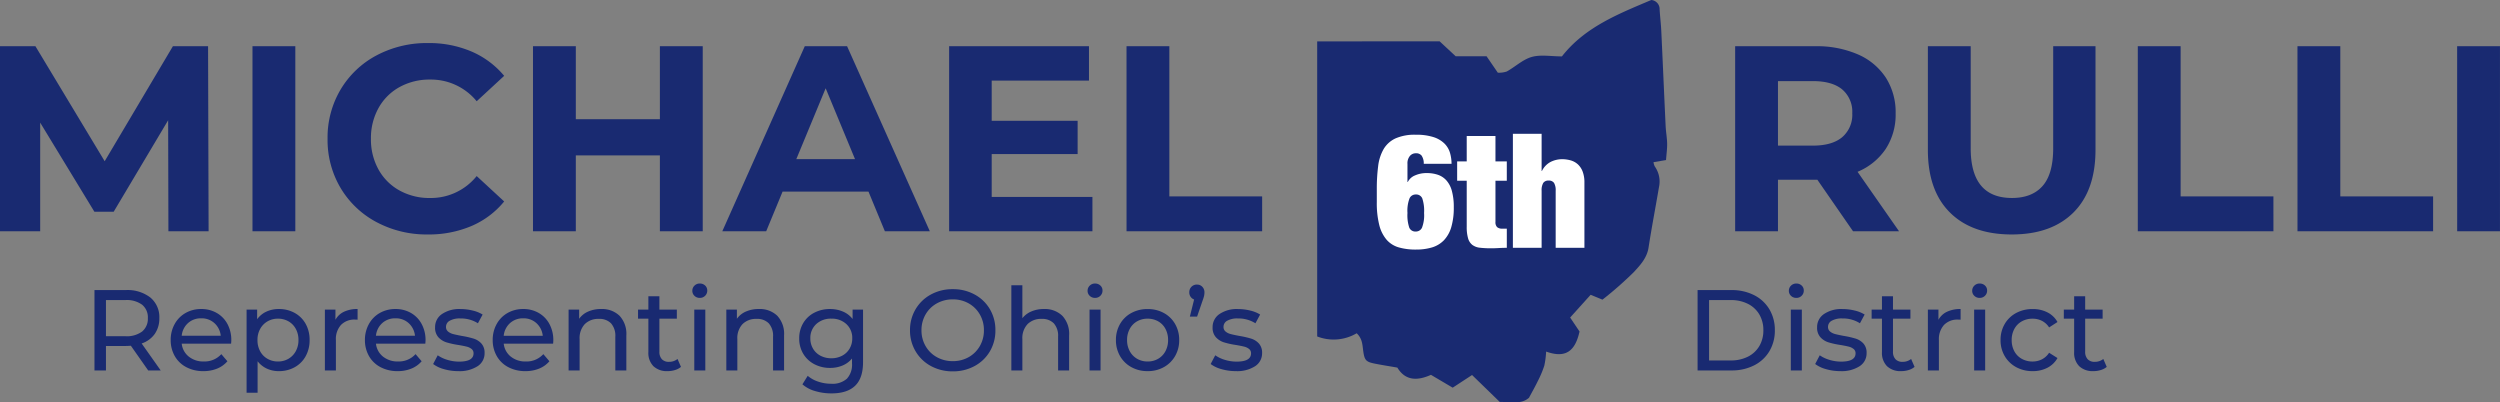
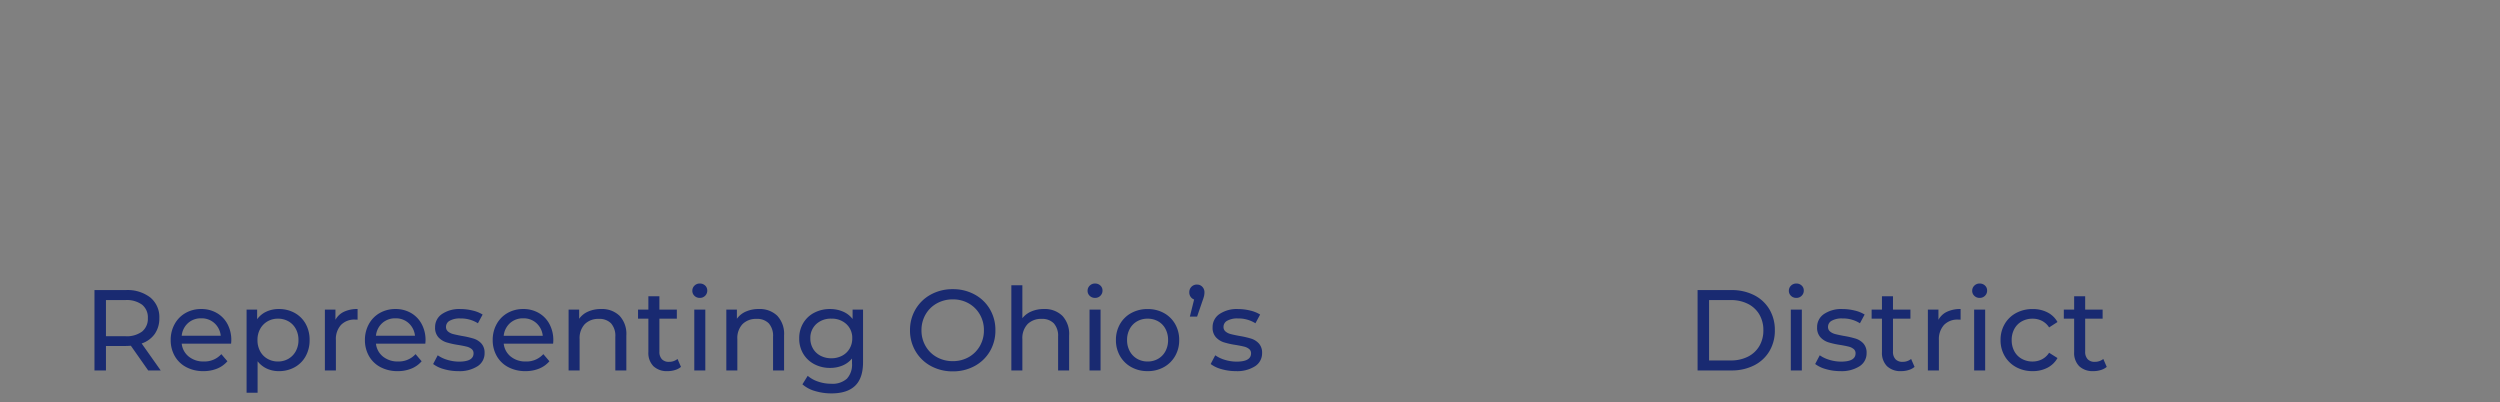
<svg xmlns="http://www.w3.org/2000/svg" width="718.656" height="115.678" viewBox="0 0 718.656 115.678">
  <rect x="0" y="0" width="718.656" height="115.678" fill="#808080" stroke="none" />
  <g id="logo-rulli" transform="translate(-3064.308 -292.513)">
-     <path id="Path_396" data-name="Path 396" d="M54.72,0l-.076-31.92L38.988-5.624H33.44L17.86-31.236V0H6.308V-53.2H16.492L36.4-20.14,56.012-53.2H66.12L66.272,0ZM78.888-53.2H91.2V0H78.888ZM129.276.912A30.558,30.558,0,0,1,114.57-2.622a26.374,26.374,0,0,1-10.336-9.8A27.011,27.011,0,0,1,100.472-26.6a27.011,27.011,0,0,1,3.762-14.174,26.374,26.374,0,0,1,10.336-9.8,30.717,30.717,0,0,1,14.782-3.534,31.006,31.006,0,0,1,12.5,2.432,25.041,25.041,0,0,1,9.386,6.992l-7.9,7.3a16.994,16.994,0,0,0-13.376-6.232,17.761,17.761,0,0,0-8.816,2.166,15.4,15.4,0,0,0-6.042,6.042,17.761,17.761,0,0,0-2.166,8.816,17.761,17.761,0,0,0,2.166,8.816,15.4,15.4,0,0,0,6.042,6.042,17.761,17.761,0,0,0,8.816,2.166,16.912,16.912,0,0,0,13.376-6.308l7.9,7.3a24.637,24.637,0,0,1-9.424,7.068A31.278,31.278,0,0,1,129.276.912ZM208.316-53.2V0H196V-21.812H171.836V0H159.524V-53.2h12.312v20.976H196V-53.2Zm47.652,41.8h-24.7L226.556,0H213.94l23.712-53.2h12.16L273.6,0H260.68Zm-3.876-9.348-8.436-20.368L235.22-20.748ZM320.34-9.88V0H279.148V-53.2h40.2v9.88H291.384v11.552h24.7v9.576h-24.7V-9.88Zm9.8-43.32h12.312v43.168h26.676V0H330.144ZM538.992,0l-10.26-14.82H517.408V0H505.1V-53.2h23.028A29.554,29.554,0,0,1,540.4-50.844a18.235,18.235,0,0,1,8.018,6.688,18.425,18.425,0,0,1,2.812,10.26,18.057,18.057,0,0,1-2.85,10.222,18.064,18.064,0,0,1-8.094,6.574L552.216,0Zm-.228-33.9a8.427,8.427,0,0,0-2.888-6.878q-2.888-2.394-8.436-2.394H517.408v18.544H527.44q5.548,0,8.436-2.432A8.45,8.45,0,0,0,538.764-33.9ZM584.592.912q-11.4,0-17.746-6.308T560.5-23.408V-53.2h12.312v29.336q0,14.288,11.856,14.288,5.776,0,8.816-3.458t3.04-10.83V-53.2h12.16v29.792q0,11.7-6.346,18.012T584.592.912ZM620.844-53.2h12.312v43.168h26.676V0H620.844Zm45.9,0H679.06v43.168h26.676V0H666.748Zm45.9,0h12.312V0H712.652Z" transform="translate(3058 359)" fill="#192a71" />
    <g id="Group_99" data-name="Group 99" transform="translate(818.945 -515.487)">
      <g id="icon-ohio" transform="translate(2624 808)">
-         <path id="icon-ohio-2" data-name="icon-ohio" d="M549.055,60.342l-3.594.609a3.985,3.985,0,0,0,.355,1.208,7.516,7.516,0,0,1,1.213,6c-.983,5.788-2.093,11.557-2.992,17.357-.465,3-2.447,5.1-4.274,7.077a105.014,105.014,0,0,1-8.973,7.874l-3.4-1.395-5.894,6.537,2.7,4.016c-1.3,5.9-4.2,7.7-9.6,5.769a25.038,25.038,0,0,1-.524,4.048,30.352,30.352,0,0,1-1.9,4.5c-.716,1.49-1.542,2.926-2.5,4.726-2.229,1.98-5.25,1.159-8.4,1.208l-7.969-7.745-5.566,3.641-6.25-3.689c-4.156,1.868-7.469,1.545-9.657-2.083-2.349-.41-4.423-.727-6.476-1.14-2.533-.511-2.951-.95-3.325-3.545-.25-1.771-.212-3.625-1.9-5.185a12.981,12.981,0,0,1-11.346.915V26.235c4.054,0,23.656-.03,35.191-.03l4.615,4.292h8.878l3.239,4.727a6.924,6.924,0,0,0,2.558-.336c2.443-1.338,4.612-3.458,7.194-4.187s5.555-.158,8.68-.158c6.628-8.474,16.306-12.234,25.691-16.213a2.618,2.618,0,0,1,2.389,2.7c.127,2.091.383,4.176.484,6.268.432,9.1.815,18.206,1.249,27.3.081,1.675.4,3.342.429,5.014.027,1.49-.192,2.984-.317,4.73" transform="translate(-448.778 -14.33)" fill="#192a71" />
-         <path id="Path_395" data-name="Path 395" d="M9.366,2.065a10.01,10.01,0,0,1,.6-4.224,1.922,1.922,0,0,1,1.79-1.1,1.889,1.889,0,0,1,1.859,1.1,11.2,11.2,0,0,1,.528,4.224,10.01,10.01,0,0,1-.6,4.224,1.922,1.922,0,0,1-1.791,1.1,1.889,1.889,0,0,1-1.859-1.1A11.2,11.2,0,0,1,9.366,2.065Zm4.683-14.14h7.988A11.229,11.229,0,0,0,21.6-15.2a6.268,6.268,0,0,0-1.584-2.686,7.949,7.949,0,0,0-3.145-1.859,15.973,15.973,0,0,0-5.119-.689,13.6,13.6,0,0,0-5.831,1.056,7.756,7.756,0,0,0-3.4,3.053A12.814,12.814,0,0,0,.941-11.409a50.844,50.844,0,0,0-.39,6.68V-1.1a26,26,0,0,0,.712,6.634A10.337,10.337,0,0,0,3.374,9.755a7.342,7.342,0,0,0,3.512,2.2,17.506,17.506,0,0,0,4.912.62,15.822,15.822,0,0,0,4.637-.62,7.9,7.9,0,0,0,3.42-2.066,9.17,9.17,0,0,0,2.112-3.788A19.586,19.586,0,0,0,22.68.459a17.388,17.388,0,0,0-.551-4.752,7.475,7.475,0,0,0-1.584-3.03A5.826,5.826,0,0,0,18.089-8.93a9.831,9.831,0,0,0-3.168-.482,8.077,8.077,0,0,0-3.42.689A3.936,3.936,0,0,0,9.458-6.841H9.366v-5.188a3.285,3.285,0,0,1,.712-2.318,2.181,2.181,0,0,1,1.63-.758,2.035,2.035,0,0,1,1.7.643A3.977,3.977,0,0,1,14.049-12.075Zm9.6-.689v5.555H26.4V6.014a11.586,11.586,0,0,0,.39,3.328,3.652,3.652,0,0,0,1.24,1.905,4.424,4.424,0,0,0,2.181.8,27.366,27.366,0,0,0,3.214.161q1.056,0,2.2-.069t2.3-.069V6.565H36.636a2.172,2.172,0,0,1-1.492-.436,1.94,1.94,0,0,1-.482-1.492V-7.208h3.26v-5.555h-3.26v-7.3H26.4v7.3Zm16.023-7.942v32.78H47.93V-4.316a4.188,4.188,0,0,1,.459-2.25,1.736,1.736,0,0,1,1.561-.689,1.736,1.736,0,0,1,1.561.689,4.188,4.188,0,0,1,.459,2.25v16.39h8.264V-6.657a8.684,8.684,0,0,0-.528-3.237,5.382,5.382,0,0,0-1.423-2.089,5.193,5.193,0,0,0-2.066-1.1,9.238,9.238,0,0,0-2.456-.321,7.53,7.53,0,0,0-3.1.712,5.752,5.752,0,0,0-2.64,2.686H47.93v-10.7Z" transform="translate(16.59 59.166)" fill="#fff" />
-       </g>
+         </g>
    </g>
    <path id="Path_397" data-name="Path 397" d="M18.909,0,13.926-7.1q-.924.066-1.452.066H6.765V0h-3.3V-23.1h9.009a10.7,10.7,0,0,1,7.062,2.145,7.275,7.275,0,0,1,2.574,5.907,7.726,7.726,0,0,1-1.32,4.554,7.458,7.458,0,0,1-3.762,2.739L22.506,0ZM12.375-9.834a7.383,7.383,0,0,0,4.785-1.353,4.709,4.709,0,0,0,1.65-3.861,4.661,4.661,0,0,0-1.65-3.844,7.447,7.447,0,0,0-4.785-1.337H6.765V-9.834ZM42.8-8.646a9.08,9.08,0,0,1-.066.957H28.545a5.492,5.492,0,0,0,2.03,3.712,6.623,6.623,0,0,0,4.307,1.4A6.488,6.488,0,0,0,39.93-4.686L41.679-2.64A7.661,7.661,0,0,1,38.725-.528,10.28,10.28,0,0,1,34.782.2,10.329,10.329,0,0,1,29.865-.941a8.12,8.12,0,0,1-3.316-3.184,9.13,9.13,0,0,1-1.172-4.62,9.272,9.272,0,0,1,1.139-4.587,8.156,8.156,0,0,1,3.135-3.184,8.93,8.93,0,0,1,4.5-1.139,8.75,8.75,0,0,1,4.472,1.139A8,8,0,0,1,41.7-13.332,9.7,9.7,0,0,1,42.8-8.646Zm-8.646-6.336A5.475,5.475,0,0,0,30.343-13.6a5.588,5.588,0,0,0-1.8,3.63h11.22a5.624,5.624,0,0,0-1.8-3.614A5.438,5.438,0,0,0,34.155-14.982Zm22.308-2.673a9.193,9.193,0,0,1,4.554,1.122A8.07,8.07,0,0,1,64.169-13.4a9.289,9.289,0,0,1,1.138,4.653,9.381,9.381,0,0,1-1.138,4.669A8.04,8.04,0,0,1,61.017-.924,9.193,9.193,0,0,1,56.463.2a8.105,8.105,0,0,1-3.449-.726A7.173,7.173,0,0,1,50.358-2.64V6.4H47.19V-17.49h3.036v2.772A6.726,6.726,0,0,1,52.9-16.913,8.439,8.439,0,0,1,56.463-17.655ZM56.2-2.574a5.905,5.905,0,0,0,3.019-.775,5.588,5.588,0,0,0,2.112-2.178,6.539,6.539,0,0,0,.775-3.217,6.539,6.539,0,0,0-.775-3.218,5.472,5.472,0,0,0-2.112-2.161,6.006,6.006,0,0,0-3.019-.759,5.841,5.841,0,0,0-2.986.776A5.619,5.619,0,0,0,51.1-11.946a6.445,6.445,0,0,0-.776,3.2,6.653,6.653,0,0,0,.759,3.217A5.441,5.441,0,0,0,53.2-3.349,5.931,5.931,0,0,0,56.2-2.574ZM72.732-14.553a5.405,5.405,0,0,1,2.442-2.31,8.863,8.863,0,0,1,3.927-.792v3.069a6.185,6.185,0,0,0-.726-.033,5.33,5.33,0,0,0-4.042,1.535,6.075,6.075,0,0,0-1.469,4.372V0H69.7V-17.49h3.036Zm25.9,5.907a9.08,9.08,0,0,1-.066.957H84.381a5.492,5.492,0,0,0,2.03,3.712,6.623,6.623,0,0,0,4.306,1.4,6.488,6.488,0,0,0,5.049-2.112L97.515-2.64A7.661,7.661,0,0,1,94.562-.528,10.28,10.28,0,0,1,90.618.2,10.329,10.329,0,0,1,85.7-.941a8.12,8.12,0,0,1-3.316-3.184,9.13,9.13,0,0,1-1.172-4.62,9.272,9.272,0,0,1,1.138-4.587,8.156,8.156,0,0,1,3.135-3.184,8.93,8.93,0,0,1,4.5-1.139,8.75,8.75,0,0,1,4.471,1.139,8,8,0,0,1,3.069,3.184A9.7,9.7,0,0,1,98.637-8.646Zm-8.646-6.336A5.475,5.475,0,0,0,86.18-13.6a5.588,5.588,0,0,0-1.8,3.63H95.6a5.624,5.624,0,0,0-1.8-3.614A5.438,5.438,0,0,0,89.991-14.982ZM108.042.2a14.657,14.657,0,0,1-4.125-.578,9.058,9.058,0,0,1-3.1-1.469l1.32-2.508a9.475,9.475,0,0,0,2.805,1.32,11.542,11.542,0,0,0,3.333.5q4.158,0,4.158-2.376a1.539,1.539,0,0,0-.561-1.254,3.552,3.552,0,0,0-1.4-.676q-.841-.215-2.392-.479a23.446,23.446,0,0,1-3.449-.759,5.315,5.315,0,0,1-2.294-1.452,4.041,4.041,0,0,1-.957-2.871,4.484,4.484,0,0,1,1.98-3.811,8.868,8.868,0,0,1,5.313-1.436,14.636,14.636,0,0,1,3.5.429,9.407,9.407,0,0,1,2.871,1.155l-1.353,2.508a9.1,9.1,0,0,0-5.049-1.386,5.836,5.836,0,0,0-3.069.66,1.992,1.992,0,0,0-1.056,1.749,1.667,1.667,0,0,0,.594,1.353,3.756,3.756,0,0,0,1.468.726q.875.231,2.459.528a26.682,26.682,0,0,1,3.415.775,5.1,5.1,0,0,1,2.228,1.4,3.907,3.907,0,0,1,.924,2.772A4.371,4.371,0,0,1,113.57-1.2,9.585,9.585,0,0,1,108.042.2Zm27.324-8.844a9.082,9.082,0,0,1-.066.957H121.11a5.492,5.492,0,0,0,2.029,3.712,6.623,6.623,0,0,0,4.307,1.4,6.488,6.488,0,0,0,5.049-2.112l1.749,2.046A7.661,7.661,0,0,1,131.29-.528,10.28,10.28,0,0,1,127.347.2,10.329,10.329,0,0,1,122.43-.941a8.12,8.12,0,0,1-3.316-3.184,9.13,9.13,0,0,1-1.172-4.62,9.272,9.272,0,0,1,1.138-4.587,8.156,8.156,0,0,1,3.135-3.184,8.93,8.93,0,0,1,4.5-1.139,8.75,8.75,0,0,1,4.471,1.139,8,8,0,0,1,3.069,3.184A9.7,9.7,0,0,1,135.366-8.646Zm-8.646-6.336a5.475,5.475,0,0,0-3.812,1.386,5.588,5.588,0,0,0-1.8,3.63h11.22a5.625,5.625,0,0,0-1.8-3.614A5.437,5.437,0,0,0,126.72-14.982Zm22.374-2.673a7.226,7.226,0,0,1,5.3,1.931,7.593,7.593,0,0,1,1.964,5.659V0h-3.168V-9.7a5.369,5.369,0,0,0-1.221-3.828,4.592,4.592,0,0,0-3.5-1.287,5.451,5.451,0,0,0-4.059,1.5,5.867,5.867,0,0,0-1.485,4.306V0h-3.168V-17.49h3.036v2.64a6.158,6.158,0,0,1,2.59-2.079A9.052,9.052,0,0,1,149.094-17.655ZM172.062-1.023a4.727,4.727,0,0,1-1.716.907A7.168,7.168,0,0,1,168.234.2a5.609,5.609,0,0,1-4.092-1.419A5.419,5.419,0,0,1,162.69-5.28v-9.6h-2.97V-17.49h2.97v-3.828h3.168v3.828h5.016v2.607h-5.016v9.471a3.072,3.072,0,0,0,.71,2.178,2.643,2.643,0,0,0,2.029.759,3.818,3.818,0,0,0,2.475-.825ZM175.89-17.49h3.168V0H175.89Zm1.584-3.366a2.112,2.112,0,0,1-1.535-.594,1.948,1.948,0,0,1-.611-1.452,2,2,0,0,1,.611-1.469,2.081,2.081,0,0,1,1.535-.611,2.145,2.145,0,0,1,1.535.578,1.9,1.9,0,0,1,.61,1.436,2.041,2.041,0,0,1-.61,1.5A2.081,2.081,0,0,1,177.474-20.856Zm16.962,3.2a7.226,7.226,0,0,1,5.3,1.931,7.593,7.593,0,0,1,1.964,5.659V0h-3.168V-9.7a5.369,5.369,0,0,0-1.221-3.828,4.592,4.592,0,0,0-3.5-1.287,5.451,5.451,0,0,0-4.059,1.5,5.867,5.867,0,0,0-1.485,4.306V0H185.1V-17.49h3.036v2.64a6.158,6.158,0,0,1,2.59-2.079A9.052,9.052,0,0,1,194.436-17.655Zm29.964.165V-2.376q0,4.587-2.277,6.781t-6.8,2.194a16.262,16.262,0,0,1-4.719-.676,9.342,9.342,0,0,1-3.63-1.931l1.518-2.442a8.957,8.957,0,0,0,3.02,1.666,11.472,11.472,0,0,0,3.712.61,6.228,6.228,0,0,0,4.538-1.452,5.974,5.974,0,0,0,1.468-4.422V-3.432a7.011,7.011,0,0,1-2.755,2.03,9.18,9.18,0,0,1-3.548.677A9.56,9.56,0,0,1,210.391-1.8a7.978,7.978,0,0,1-3.184-3,8.413,8.413,0,0,1-1.155-4.406,8.413,8.413,0,0,1,1.155-4.405,7.864,7.864,0,0,1,3.184-2.987,9.681,9.681,0,0,1,4.538-1.056,9.268,9.268,0,0,1,3.68.726,6.83,6.83,0,0,1,2.788,2.145V-17.49ZM215.292-3.5a6.485,6.485,0,0,0,3.086-.726,5.371,5.371,0,0,0,2.145-2.03,5.665,5.665,0,0,0,.775-2.954,5.353,5.353,0,0,0-1.683-4.108,6.091,6.091,0,0,0-4.323-1.568,6.136,6.136,0,0,0-4.356,1.568,5.353,5.353,0,0,0-1.683,4.108,5.665,5.665,0,0,0,.775,2.954,5.371,5.371,0,0,0,2.145,2.03A6.556,6.556,0,0,0,215.292-3.5ZM250.206.264a12.915,12.915,0,0,1-6.3-1.534,11.342,11.342,0,0,1-4.406-4.24,11.639,11.639,0,0,1-1.6-6.039,11.639,11.639,0,0,1,1.6-6.039,11.342,11.342,0,0,1,4.406-4.24,12.915,12.915,0,0,1,6.3-1.535,12.847,12.847,0,0,1,6.27,1.535,11.26,11.26,0,0,1,4.389,4.224,11.707,11.707,0,0,1,1.584,6.056,11.707,11.707,0,0,1-1.584,6.056,11.26,11.26,0,0,1-4.389,4.224A12.847,12.847,0,0,1,250.206.264Zm0-2.937a9.075,9.075,0,0,0,4.57-1.155,8.474,8.474,0,0,0,3.2-3.185,8.911,8.911,0,0,0,1.171-4.537,8.911,8.911,0,0,0-1.171-4.537,8.474,8.474,0,0,0-3.2-3.184,9.075,9.075,0,0,0-4.57-1.155,9.259,9.259,0,0,0-4.6,1.155,8.407,8.407,0,0,0-3.234,3.184A8.911,8.911,0,0,0,241.2-11.55a8.911,8.911,0,0,0,1.171,4.537A8.407,8.407,0,0,0,245.6-3.828,9.259,9.259,0,0,0,250.206-2.673Zm26.169-14.982a7.226,7.226,0,0,1,5.3,1.931,7.593,7.593,0,0,1,1.964,5.659V0h-3.168V-9.7a5.369,5.369,0,0,0-1.221-3.828,4.592,4.592,0,0,0-3.5-1.287,5.451,5.451,0,0,0-4.059,1.5A5.867,5.867,0,0,0,270.2-9.009V0h-3.168V-24.486H270.2v9.471a6.539,6.539,0,0,1,2.591-1.947A8.922,8.922,0,0,1,276.375-17.655Zm13.134.165h3.168V0h-3.168Zm1.584-3.366a2.112,2.112,0,0,1-1.535-.594,1.948,1.948,0,0,1-.611-1.452,2,2,0,0,1,.611-1.469,2.081,2.081,0,0,1,1.535-.611,2.145,2.145,0,0,1,1.534.578,1.9,1.9,0,0,1,.611,1.436,2.041,2.041,0,0,1-.611,1.5A2.081,2.081,0,0,1,291.093-20.856ZM306.207.2a9.484,9.484,0,0,1-4.686-1.155,8.376,8.376,0,0,1-3.251-3.185,9.04,9.04,0,0,1-1.172-4.6,9.04,9.04,0,0,1,1.172-4.6,8.26,8.26,0,0,1,3.251-3.168,9.594,9.594,0,0,1,4.686-1.139,9.5,9.5,0,0,1,4.67,1.139,8.29,8.29,0,0,1,3.234,3.168,9.04,9.04,0,0,1,1.172,4.6,9.04,9.04,0,0,1-1.172,4.6,8.407,8.407,0,0,1-3.234,3.185A9.391,9.391,0,0,1,306.207.2Zm0-2.772a5.905,5.905,0,0,0,3.02-.775,5.474,5.474,0,0,0,2.1-2.178,6.653,6.653,0,0,0,.759-3.217,6.653,6.653,0,0,0-.759-3.218,5.361,5.361,0,0,0-2.1-2.161,6.006,6.006,0,0,0-3.02-.759,6.006,6.006,0,0,0-3.02.759,5.472,5.472,0,0,0-2.112,2.161,6.539,6.539,0,0,0-.775,3.218,6.539,6.539,0,0,0,.775,3.217,5.588,5.588,0,0,0,2.112,2.178A5.905,5.905,0,0,0,306.207-2.574Zm14.19-22.11a2.026,2.026,0,0,1,1.534.643,2.235,2.235,0,0,1,.611,1.6,4.792,4.792,0,0,1-.1.974,10.341,10.341,0,0,1-.429,1.369l-1.584,4.62h-2.079l1.221-4.917a2.071,2.071,0,0,1-1.007-.776,2.166,2.166,0,0,1-.379-1.271,2.188,2.188,0,0,1,.627-1.617A2.147,2.147,0,0,1,320.4-24.684ZM331.551.2a14.657,14.657,0,0,1-4.125-.578,9.058,9.058,0,0,1-3.1-1.469l1.32-2.508a9.474,9.474,0,0,0,2.8,1.32,11.542,11.542,0,0,0,3.333.5q4.158,0,4.158-2.376a1.539,1.539,0,0,0-.561-1.254,3.552,3.552,0,0,0-1.4-.676q-.842-.215-2.392-.479a23.447,23.447,0,0,1-3.449-.759,5.315,5.315,0,0,1-2.293-1.452,4.041,4.041,0,0,1-.957-2.871,4.484,4.484,0,0,1,1.98-3.811,8.868,8.868,0,0,1,5.313-1.436,14.637,14.637,0,0,1,3.5.429,9.407,9.407,0,0,1,2.871,1.155l-1.353,2.508a9.1,9.1,0,0,0-5.049-1.386,5.836,5.836,0,0,0-3.069.66,1.992,1.992,0,0,0-1.056,1.749,1.667,1.667,0,0,0,.594,1.353,3.756,3.756,0,0,0,1.469.726q.874.231,2.458.528a26.682,26.682,0,0,1,3.415.775,5.1,5.1,0,0,1,2.228,1.4,3.907,3.907,0,0,1,.924,2.772A4.371,4.371,0,0,1,337.079-1.2,9.585,9.585,0,0,1,331.551.2ZM464.3-23.1h9.735a14.074,14.074,0,0,1,6.5,1.452,10.668,10.668,0,0,1,4.406,4.076,11.514,11.514,0,0,1,1.568,6.023,11.514,11.514,0,0,1-1.568,6.023,10.668,10.668,0,0,1-4.406,4.076A14.074,14.074,0,0,1,474.039,0H464.3Zm9.537,20.229a10.687,10.687,0,0,0,4.933-1.089,7.872,7.872,0,0,0,3.284-3.053,8.781,8.781,0,0,0,1.155-4.537,8.781,8.781,0,0,0-1.155-4.537,7.872,7.872,0,0,0-3.284-3.052,10.687,10.687,0,0,0-4.933-1.089H467.6V-2.871ZM491.1-17.49h3.168V0H491.1Zm1.584-3.366a2.112,2.112,0,0,1-1.534-.594,1.948,1.948,0,0,1-.61-1.452,2,2,0,0,1,.61-1.469,2.081,2.081,0,0,1,1.534-.611,2.145,2.145,0,0,1,1.535.578,1.9,1.9,0,0,1,.61,1.436,2.041,2.041,0,0,1-.61,1.5A2.081,2.081,0,0,1,492.684-20.856ZM505.323.2A14.657,14.657,0,0,1,501.2-.38a9.058,9.058,0,0,1-3.1-1.469l1.32-2.508a9.475,9.475,0,0,0,2.8,1.32,11.542,11.542,0,0,0,3.333.5q4.158,0,4.158-2.376a1.539,1.539,0,0,0-.561-1.254,3.552,3.552,0,0,0-1.4-.676q-.841-.215-2.393-.479a23.445,23.445,0,0,1-3.448-.759,5.315,5.315,0,0,1-2.294-1.452,4.041,4.041,0,0,1-.957-2.871,4.484,4.484,0,0,1,1.98-3.811,8.868,8.868,0,0,1,5.313-1.436,14.636,14.636,0,0,1,3.5.429,9.407,9.407,0,0,1,2.871,1.155l-1.353,2.508a9.1,9.1,0,0,0-5.049-1.386,5.836,5.836,0,0,0-3.069.66,1.992,1.992,0,0,0-1.056,1.749,1.667,1.667,0,0,0,.594,1.353,3.757,3.757,0,0,0,1.469.726q.875.231,2.458.528a26.683,26.683,0,0,1,3.416.775,5.1,5.1,0,0,1,2.227,1.4,3.907,3.907,0,0,1,.924,2.772A4.371,4.371,0,0,1,510.851-1.2,9.585,9.585,0,0,1,505.323.2Zm21.351-1.221a4.726,4.726,0,0,1-1.716.907A7.167,7.167,0,0,1,522.846.2a5.609,5.609,0,0,1-4.092-1.419A5.419,5.419,0,0,1,517.3-5.28v-9.6h-2.97V-17.49h2.97v-3.828h3.168v3.828h5.016v2.607H520.47v9.471a3.072,3.072,0,0,0,.71,2.178,2.642,2.642,0,0,0,2.029.759,3.818,3.818,0,0,0,2.475-.825Zm6.864-13.53a5.405,5.405,0,0,1,2.442-2.31,8.863,8.863,0,0,1,3.927-.792v3.069a6.186,6.186,0,0,0-.726-.033,5.33,5.33,0,0,0-4.042,1.535,6.075,6.075,0,0,0-1.469,4.372V0H530.5V-17.49h3.036ZM543.8-17.49h3.168V0H543.8Zm1.584-3.366a2.112,2.112,0,0,1-1.534-.594,1.948,1.948,0,0,1-.61-1.452,2,2,0,0,1,.61-1.469,2.081,2.081,0,0,1,1.534-.611,2.145,2.145,0,0,1,1.535.578,1.9,1.9,0,0,1,.61,1.436,2.041,2.041,0,0,1-.61,1.5A2.081,2.081,0,0,1,545.385-20.856ZM560.631.2a9.713,9.713,0,0,1-4.768-1.155,8.463,8.463,0,0,1-3.284-3.185,8.942,8.942,0,0,1-1.188-4.6,8.942,8.942,0,0,1,1.188-4.6,8.347,8.347,0,0,1,3.284-3.168,9.827,9.827,0,0,1,4.768-1.139,9.153,9.153,0,0,1,4.241.957,6.817,6.817,0,0,1,2.888,2.772l-2.409,1.551a5.381,5.381,0,0,0-2.046-1.881,5.836,5.836,0,0,0-2.706-.627,6.257,6.257,0,0,0-3.086.759,5.409,5.409,0,0,0-2.145,2.161,6.538,6.538,0,0,0-.776,3.218,6.608,6.608,0,0,0,.776,3.25,5.409,5.409,0,0,0,2.145,2.161,6.257,6.257,0,0,0,3.086.759A5.836,5.836,0,0,0,563.3-3.2a5.381,5.381,0,0,0,2.046-1.881l2.409,1.518a6.92,6.92,0,0,1-2.888,2.789A9.025,9.025,0,0,1,560.631.2Zm21.285-1.221a4.726,4.726,0,0,1-1.716.907A7.167,7.167,0,0,1,578.088.2,5.609,5.609,0,0,1,574-1.221a5.419,5.419,0,0,1-1.452-4.059v-9.6h-2.97V-17.49h2.97v-3.828h3.168v3.828h5.016v2.607h-5.016v9.471a3.072,3.072,0,0,0,.71,2.178,2.642,2.642,0,0,0,2.029.759,3.818,3.818,0,0,0,2.475-.825Z" transform="translate(3088 399)" fill="#192a71" />
  </g>
</svg>